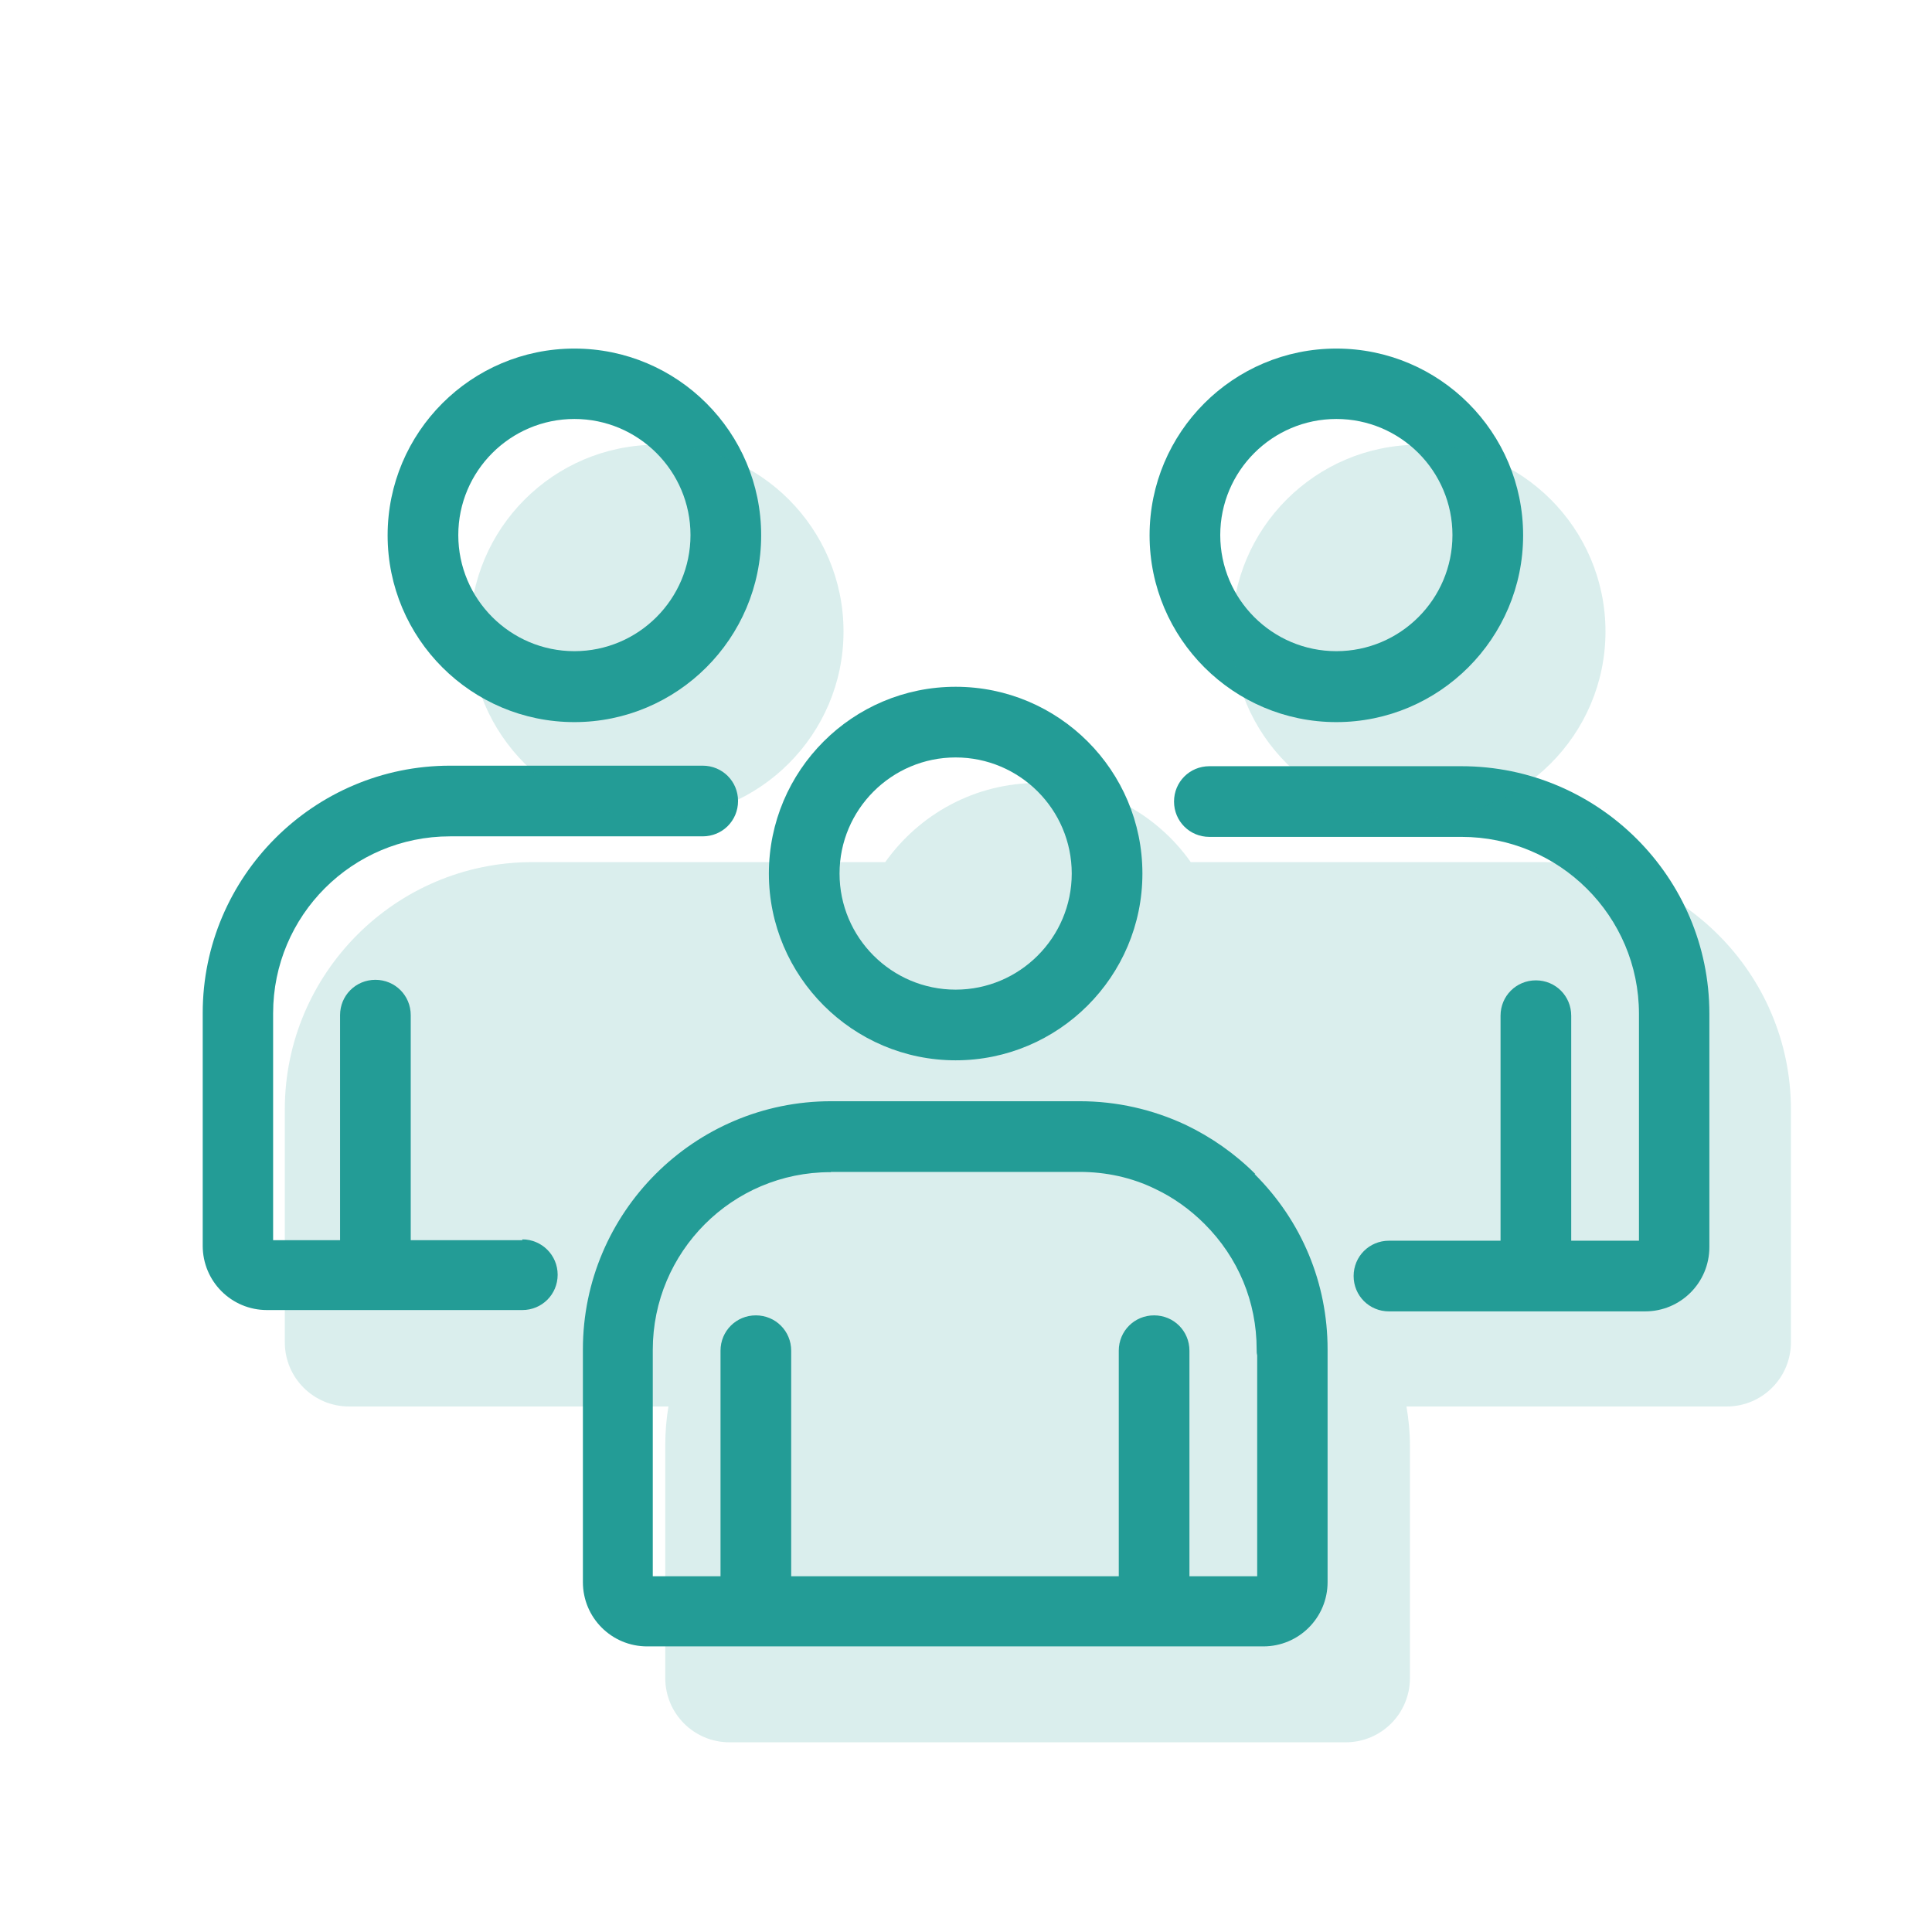
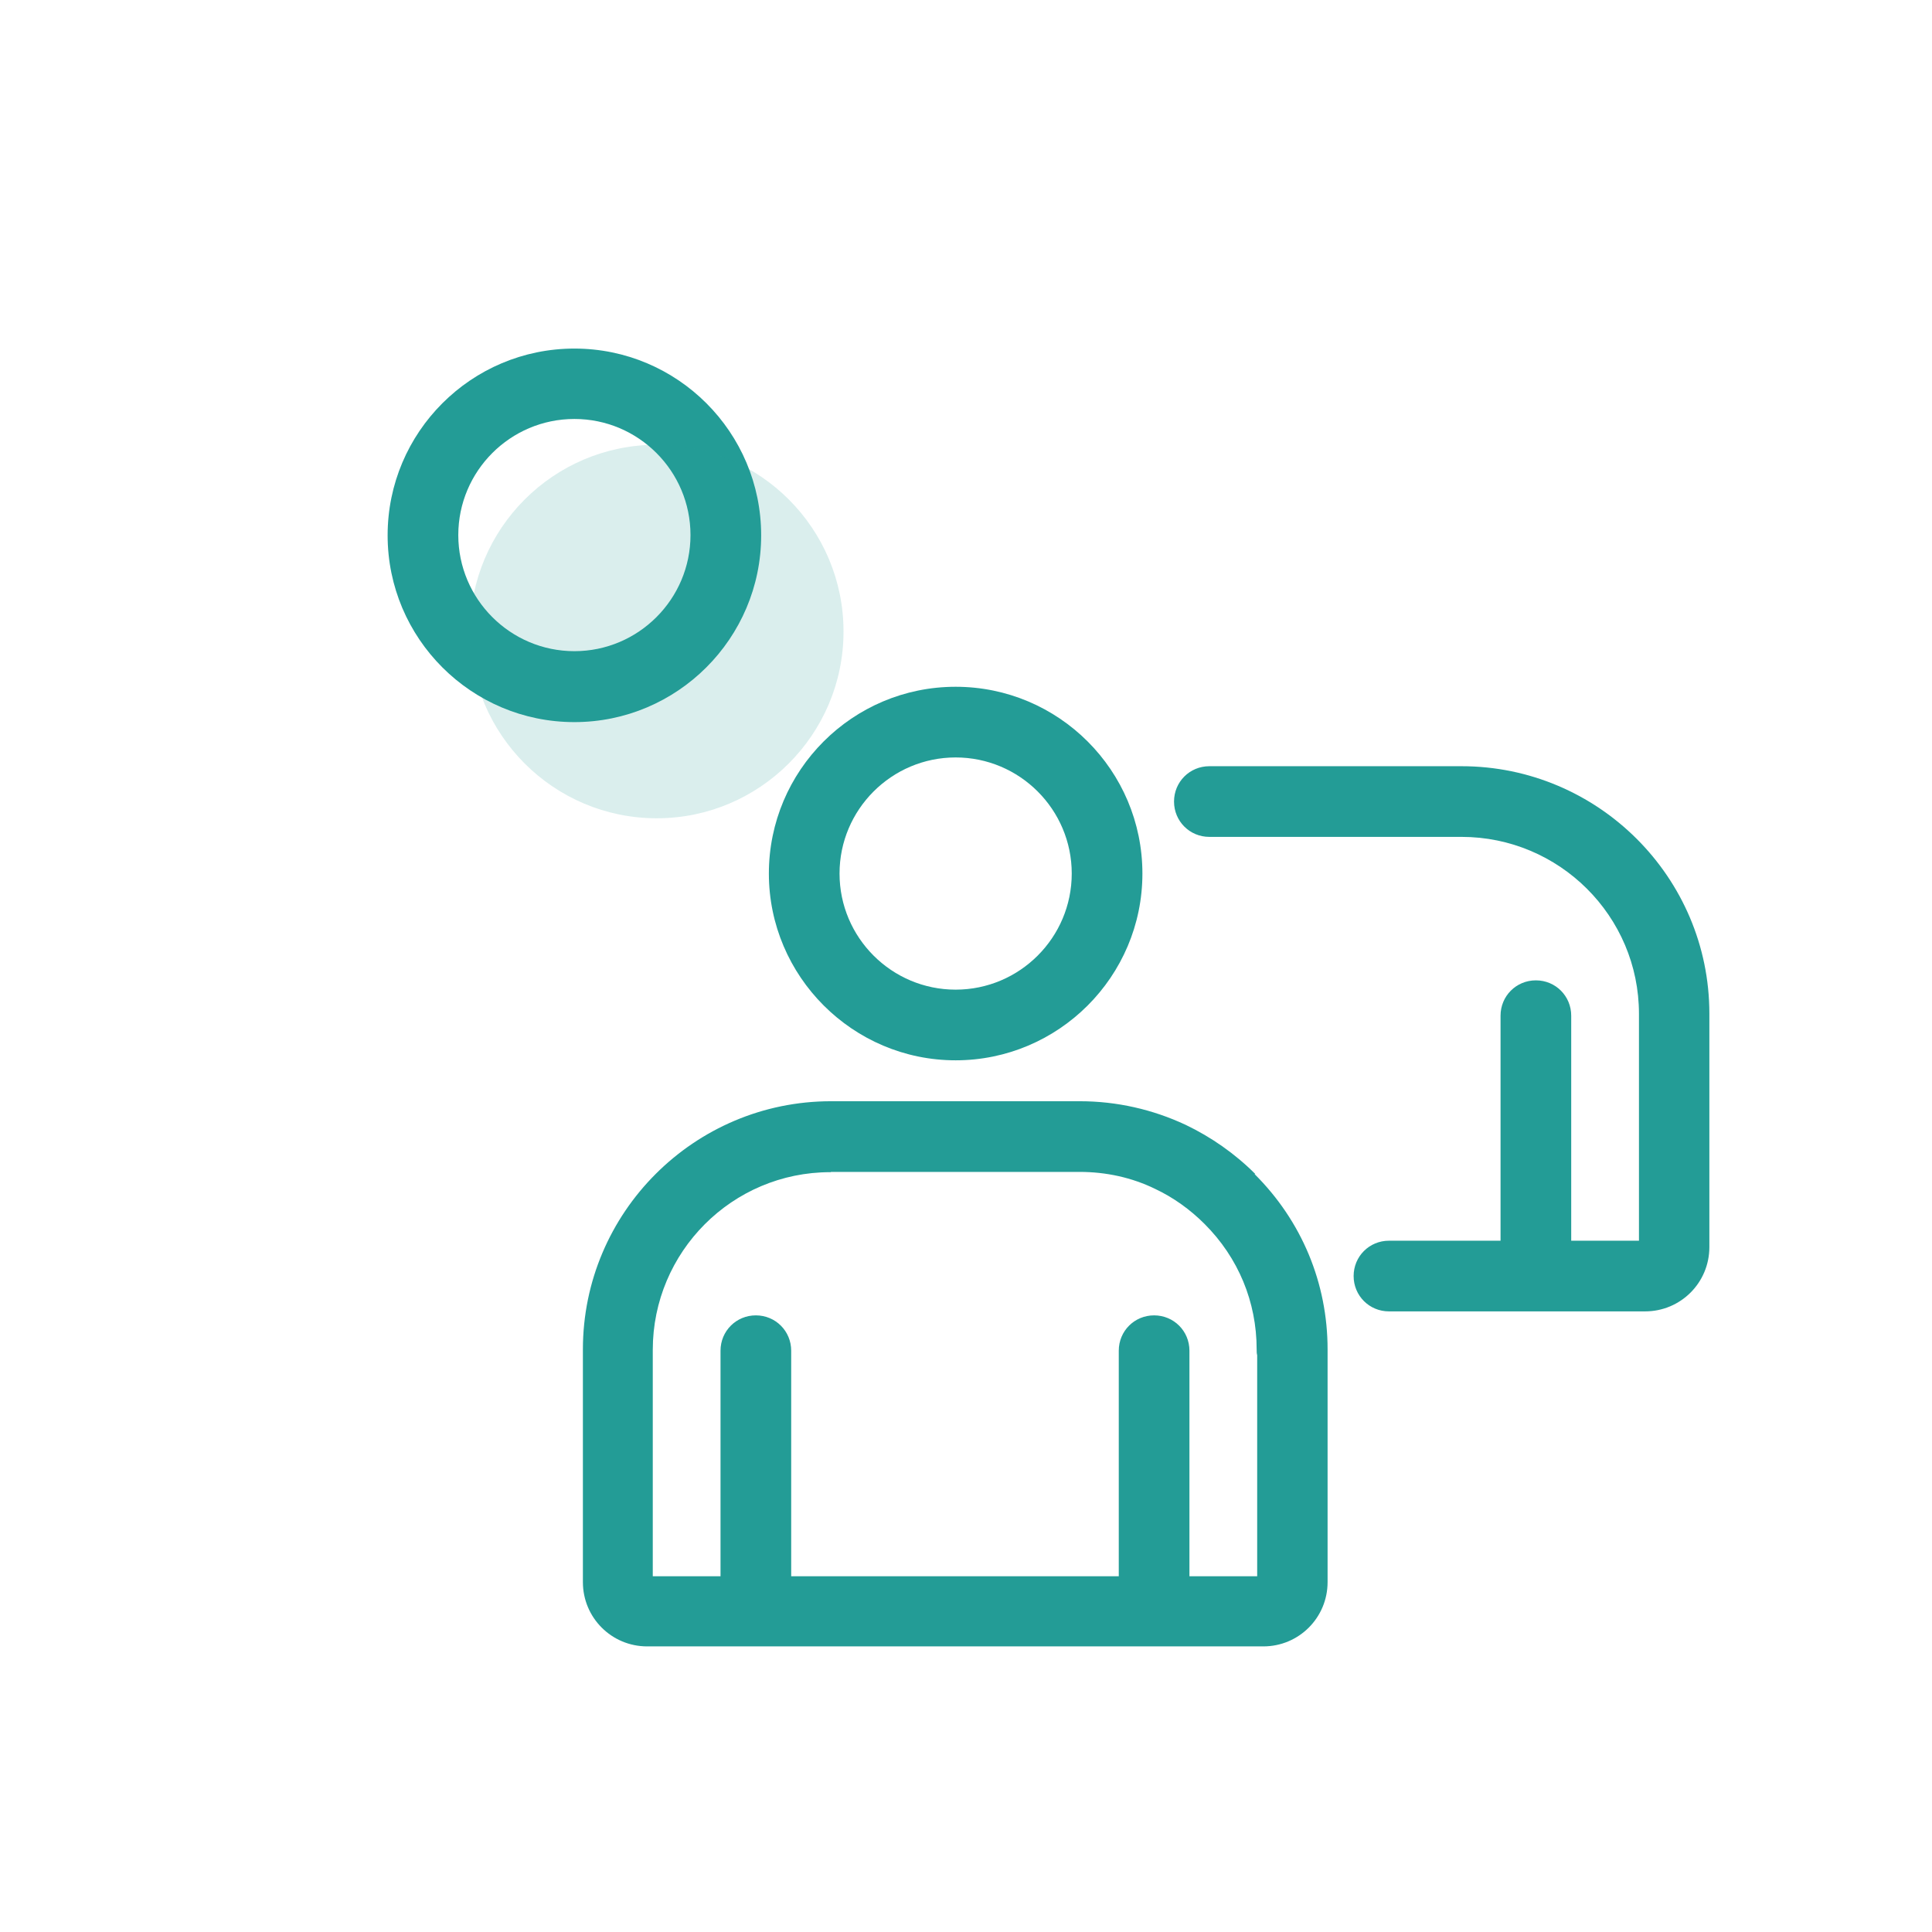
<svg xmlns="http://www.w3.org/2000/svg" id="Ebene_1" width="25.65mm" height="25.65mm" viewBox="0 0 72.72 72.72">
  <defs>
    <style>.cls-1{fill:#239c96;}.cls-2{fill:none;opacity:.17;}</style>
  </defs>
  <path class="cls-1" d="m35.97,39.91c3.87,0,7.03-3.15,7.03-7.03s-3.15-7.03-7.03-7.03-7.03,3.15-7.03,7.03c0,3.87,3.16,7.03,7.03,7.03Zm0-11.4c2.41,0,4.37,1.96,4.37,4.37s-1.96,4.37-4.37,4.37-4.37-1.96-4.37-4.37,1.96-4.37,4.37-4.37Z" />
  <path class="cls-1" d="m21.62,27.18c3.87,0,7.03-3.15,7.03-7.03s-3.15-7.03-7.03-7.03-7.03,3.15-7.03,7.03,3.15,7.03,7.03,7.03Zm0-11.41c2.41,0,4.37,1.96,4.37,4.37s-1.96,4.37-4.37,4.37-4.37-1.96-4.37-4.37,1.96-4.37,4.37-4.37Z" />
-   <path class="cls-1" d="m19.66,46.68h-4.2v-8.47c0-.74-.59-1.33-1.33-1.33s-1.33.59-1.33,1.33v8.47h-2.52v-8.54c0-3.68,2.98-6.66,6.66-6.66h9.51c.74,0,1.33-.59,1.33-1.33s-.59-1.33-1.33-1.33h-9.51c-5.13,0-9.31,4.18-9.31,9.31v8.76c0,1.34,1.08,2.42,2.42,2.42h9.61c.74,0,1.33-.59,1.33-1.33s-.6-1.33-1.33-1.33h0Z" />
  <path class="cls-1" d="m47.25,44.19c-.77-.77-1.66-1.39-2.62-1.85-1.24-.58-2.59-.89-3.99-.89h-9.36c-5.15,0-9.34,4.19-9.34,9.34v8.76c0,1.34,1.08,2.42,2.42,2.42h23.19c1.34,0,2.42-1.08,2.42-2.42v-8.76h0c0-2.49-.97-4.83-2.75-6.6h0Zm-15.97-.08h9.35c1,0,1.97.21,2.85.64.68.32,1.31.77,1.86,1.32,1.27,1.27,1.96,2.93,1.96,4.72,0,.08,0,.15.02.22v8.32h-2.55v-8.49c0-.74-.59-1.33-1.33-1.33s-1.33.59-1.33,1.33v8.49h-12.33v-8.49c0-.74-.59-1.33-1.33-1.33s-1.33.59-1.33,1.33v8.49h-2.55v-8.52c0-3.69,2.99-6.69,6.68-6.69h.02Z" />
-   <path class="cls-1" d="m50.3,27.18c3.87,0,7.03-3.15,7.03-7.03s-3.15-7.03-7.03-7.03-7.03,3.15-7.03,7.03,3.16,7.03,7.03,7.03Zm0-11.41c2.41,0,4.37,1.96,4.37,4.37s-1.96,4.37-4.37,4.37-4.37-1.96-4.37-4.37,1.96-4.37,4.37-4.37Z" />
  <path class="cls-1" d="m64.34,38.15c0-5.13-4.19-9.31-9.33-9.31h-9.49c-.74,0-1.33.59-1.33,1.33s.59,1.33,1.33,1.33h9.49c3.68,0,6.68,2.98,6.68,6.66v8.54h-2.55v-8.47c0-.74-.59-1.33-1.33-1.33s-1.33.59-1.33,1.33v8.47h-4.2c-.74,0-1.33.59-1.33,1.33s.59,1.33,1.33,1.33h9.64c1.34,0,2.42-1.08,2.42-2.42v-8.76h0Z" />
  <g class="cls-2">
    <path class="cls-1" d="m24.72,30.8c3.87,0,7.03-3.15,7.03-7.03s-3.15-7.03-7.03-7.03-7.03,3.15-7.03,7.03,3.15,7.03,7.03,7.03Z" />
-     <path class="cls-1" d="m53.4,30.8c3.87,0,7.03-3.15,7.03-7.03s-3.15-7.03-7.03-7.03-7.03,3.15-7.03,7.03,3.16,7.03,7.03,7.03Z" />
-     <path class="cls-1" d="m58.12,32.45h-13.3c-1.27-1.8-3.37-2.98-5.75-2.98s-4.47,1.18-5.75,2.98h-13.29c-5.13,0-9.31,4.18-9.31,9.31v8.76c0,1.34,1.08,2.42,2.42,2.42h12.02c-.08.48-.12.96-.12,1.46v8.76c0,1.34,1.08,2.42,2.42,2.42h23.19c1.34,0,2.42-1.08,2.42-2.42v-8.76c0-.49-.05-.98-.13-1.46h12.05c1.34,0,2.42-1.08,2.42-2.42v-8.76c0-5.13-4.19-9.31-9.33-9.31h.02Z" />
  </g>
</svg>